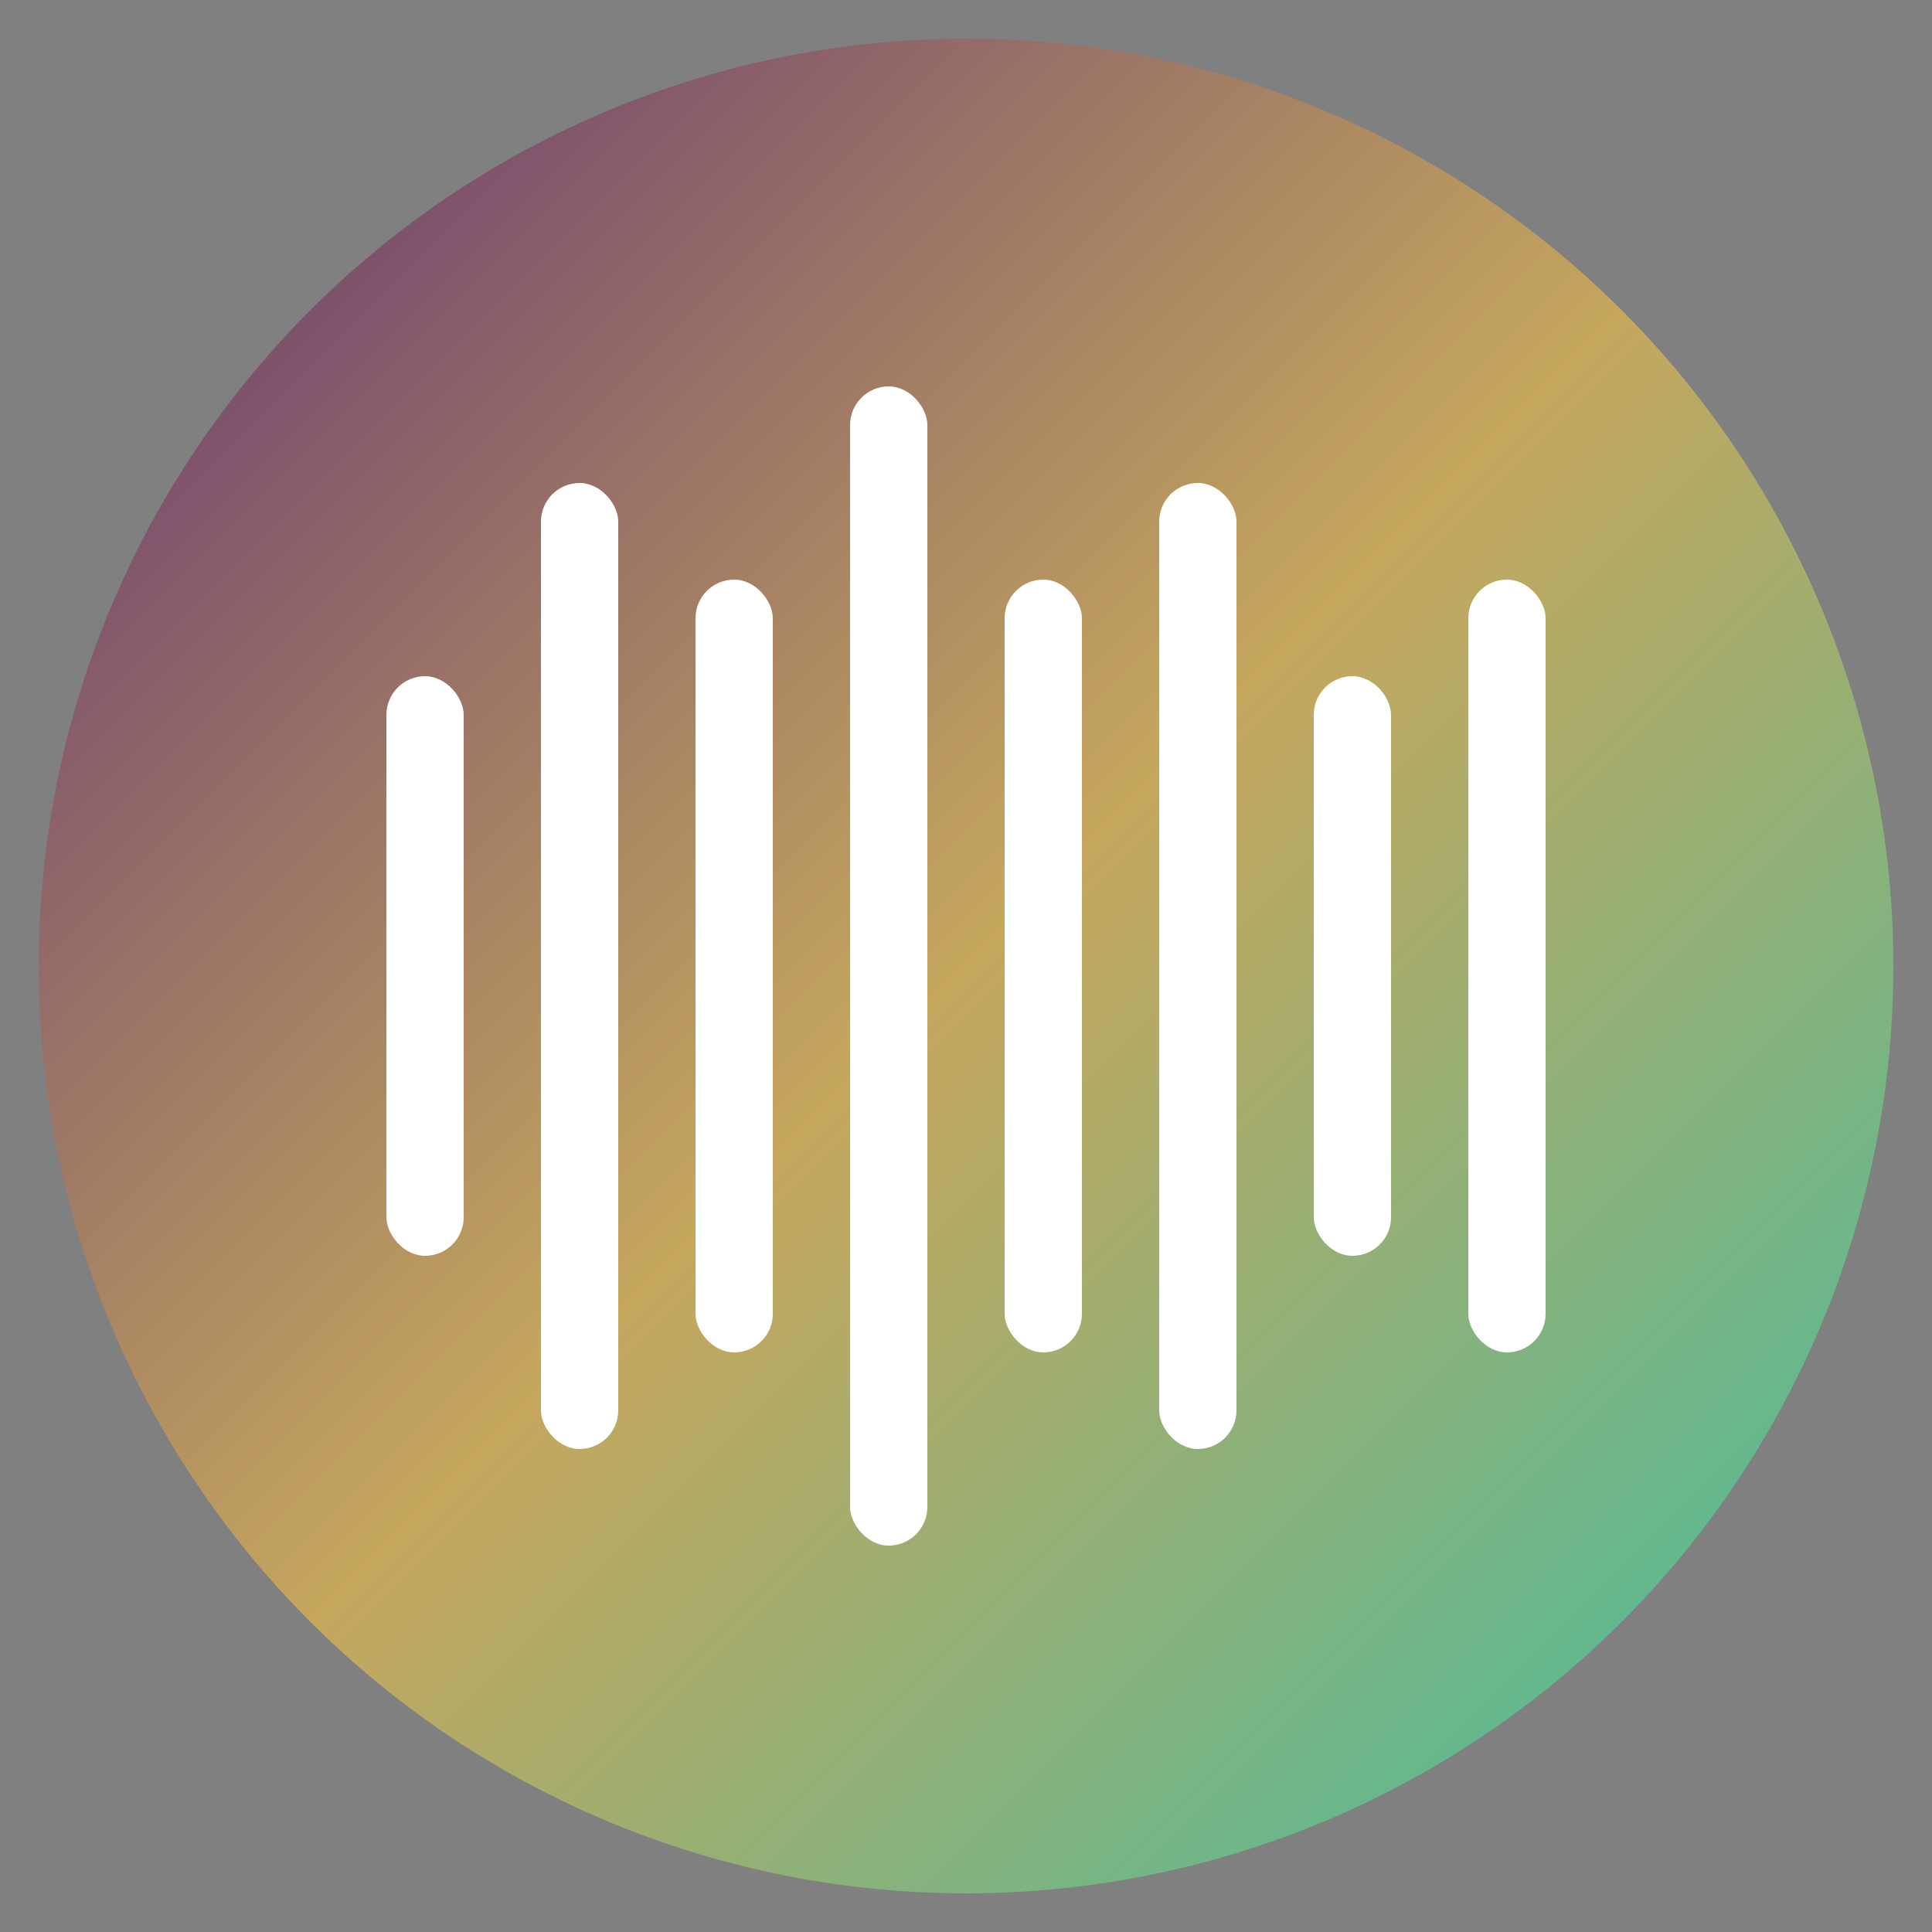
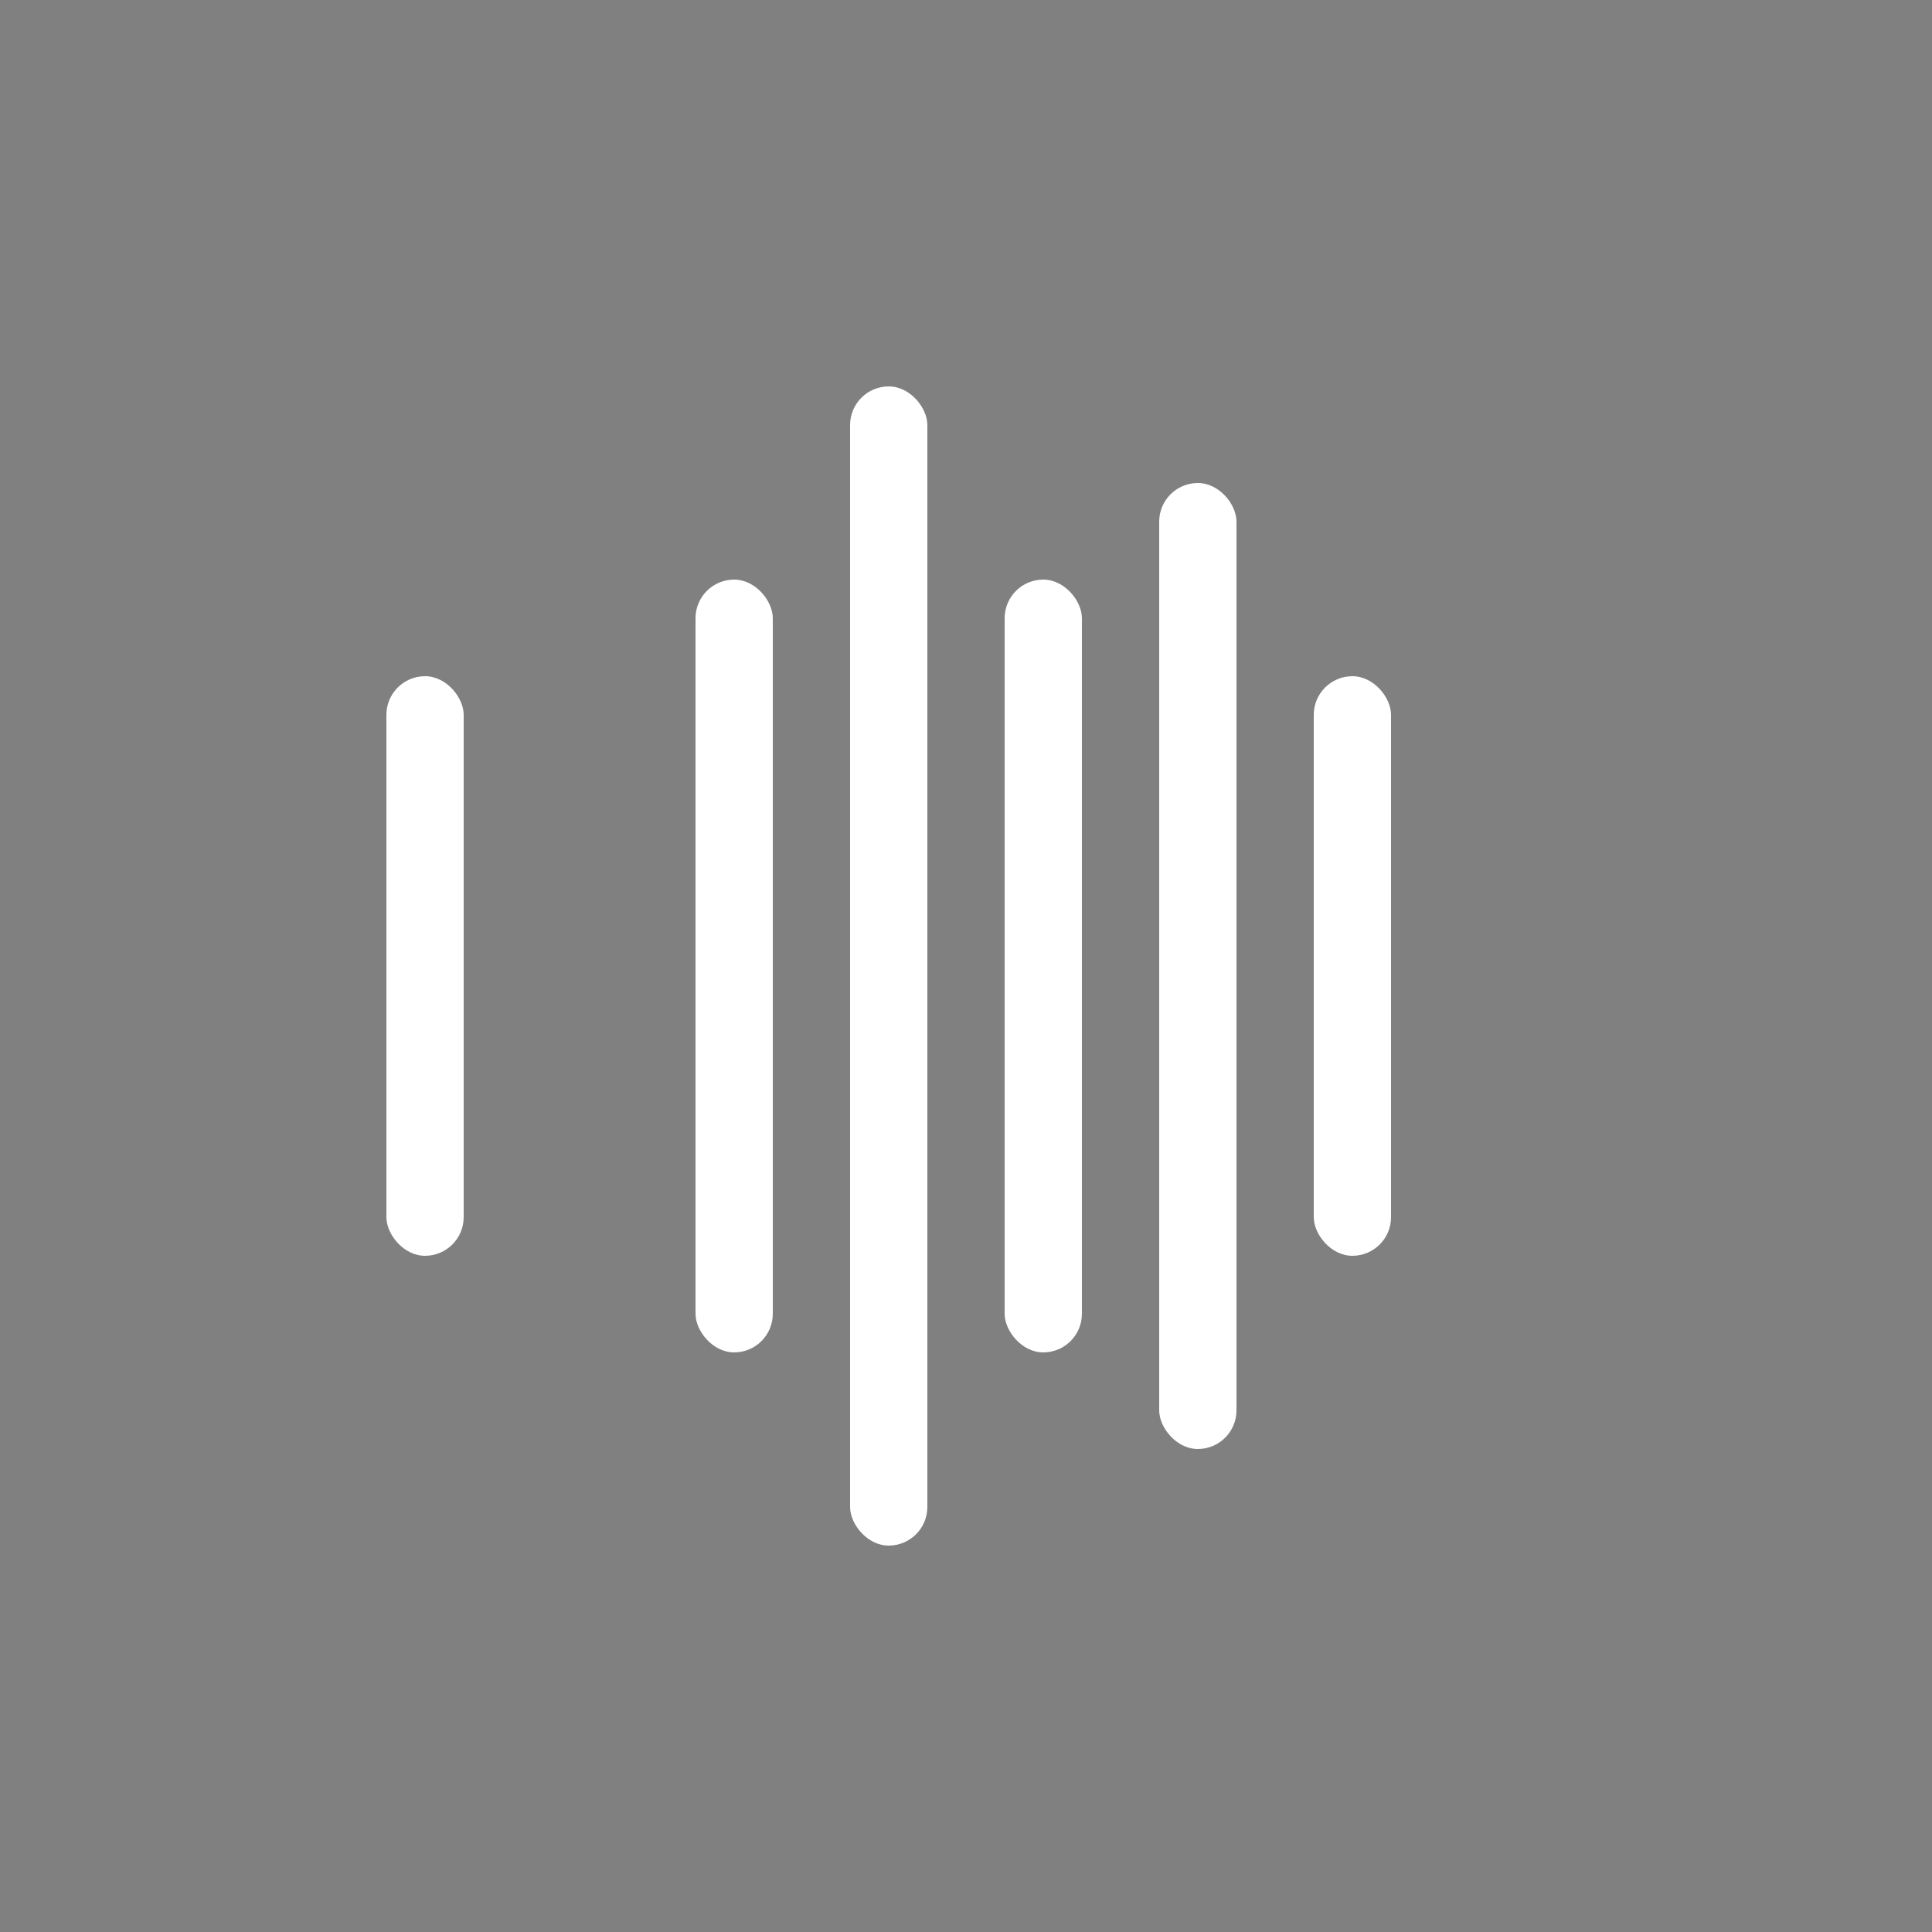
<svg xmlns="http://www.w3.org/2000/svg" viewBox="0 0 100 100">
  <rect x="0" y="0" width="100" height="100" fill="#808080" stroke="none" />
  <defs>
    <linearGradient id="brandGradient" x1="0%" y1="0%" x2="100%" y2="100%">
      <stop offset="0%" style="stop-color:#602D73;stop-opacity:1" />
      <stop offset="50%" style="stop-color:#C6A75D;stop-opacity:1" />
      <stop offset="100%" style="stop-color:#3ABFA3;stop-opacity:1" />
    </linearGradient>
  </defs>
-   <circle cx="50" cy="50" r="48" fill="url(#brandGradient)" />
  <g fill="white">
    <rect x="20" y="35" width="4" height="30" rx="2" />
-     <rect x="28" y="25" width="4" height="50" rx="2" />
    <rect x="36" y="30" width="4" height="40" rx="2" />
    <rect x="44" y="20" width="4" height="60" rx="2" />
    <rect x="52" y="30" width="4" height="40" rx="2" />
    <rect x="60" y="25" width="4" height="50" rx="2" />
    <rect x="68" y="35" width="4" height="30" rx="2" />
-     <rect x="76" y="30" width="4" height="40" rx="2" />
  </g>
</svg>